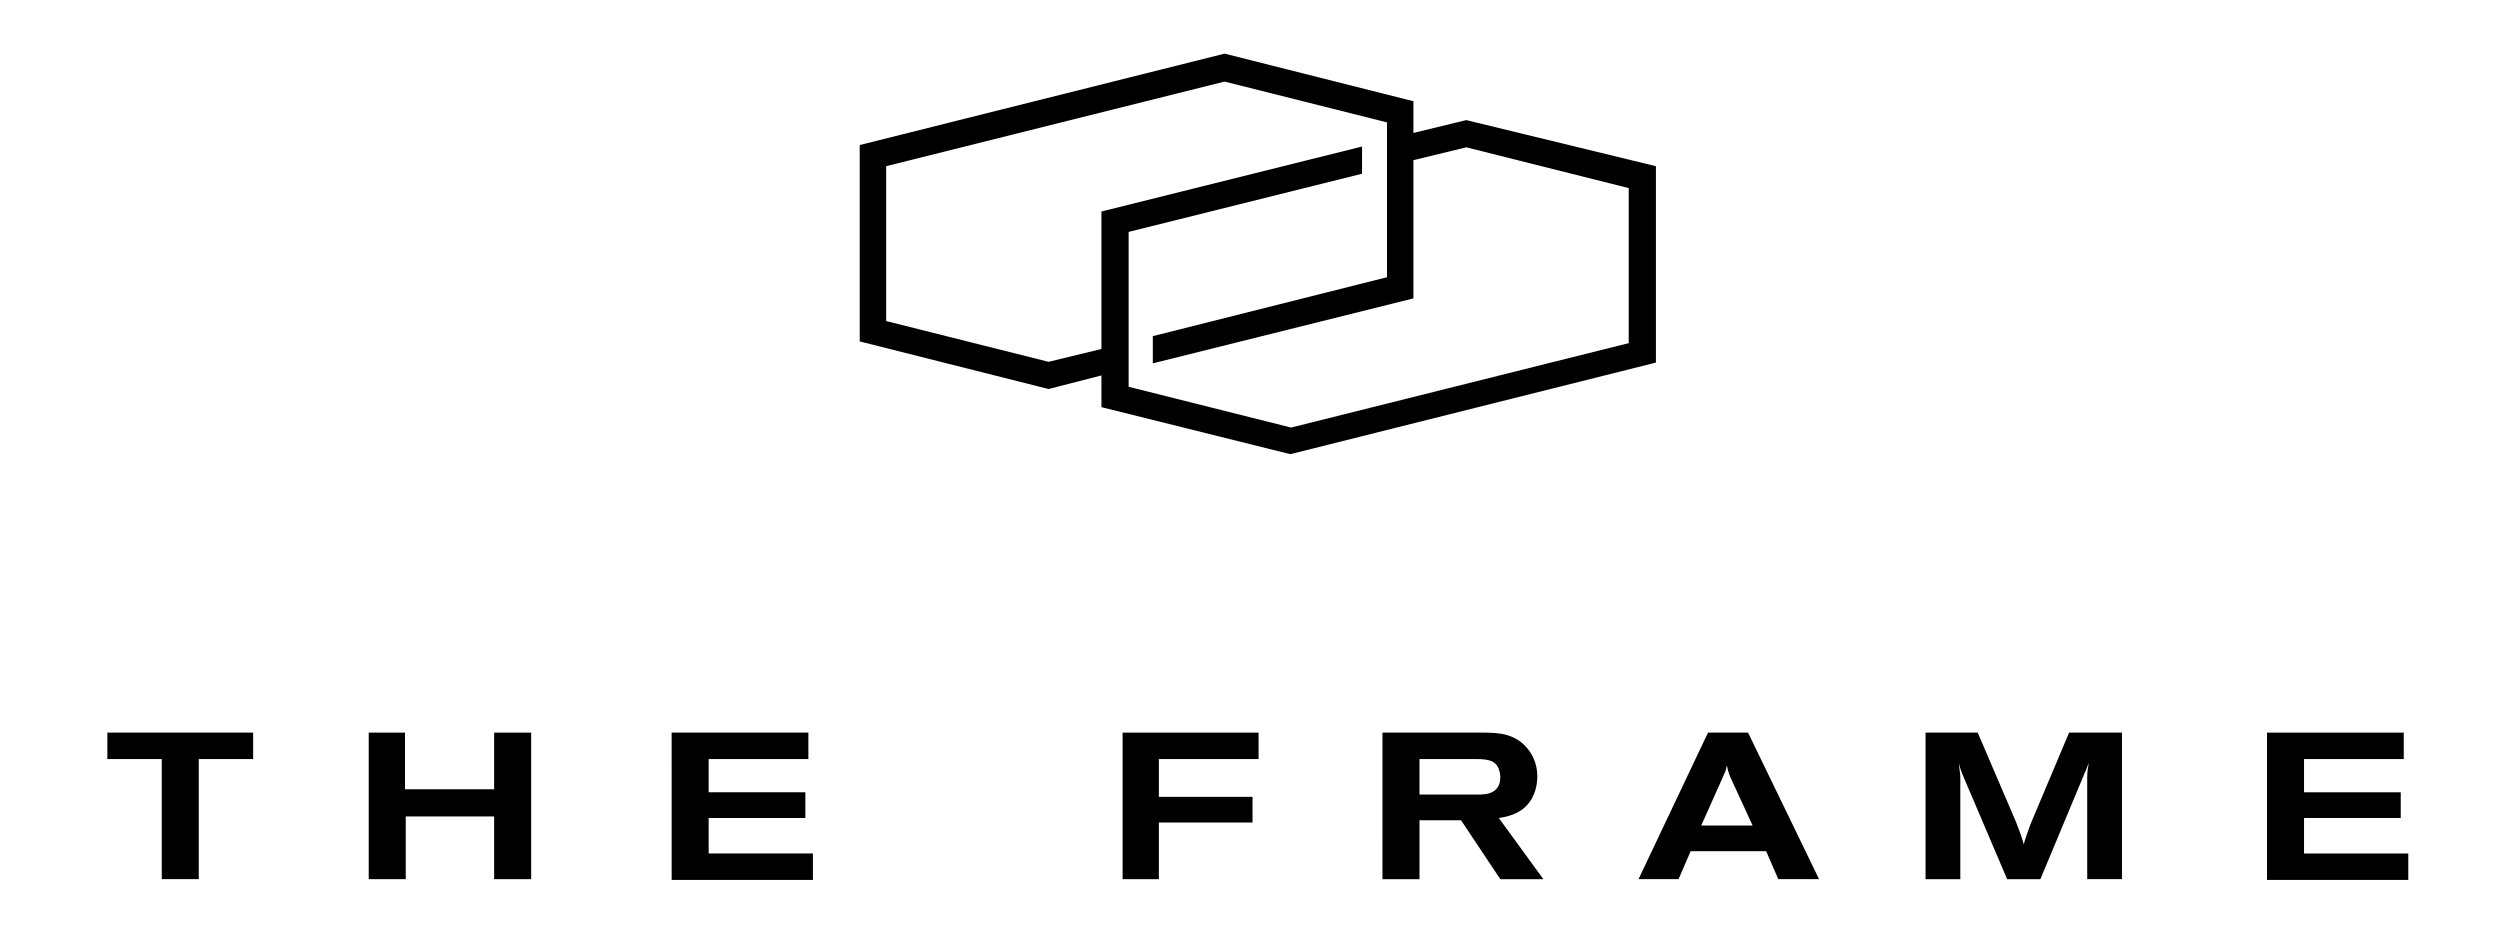
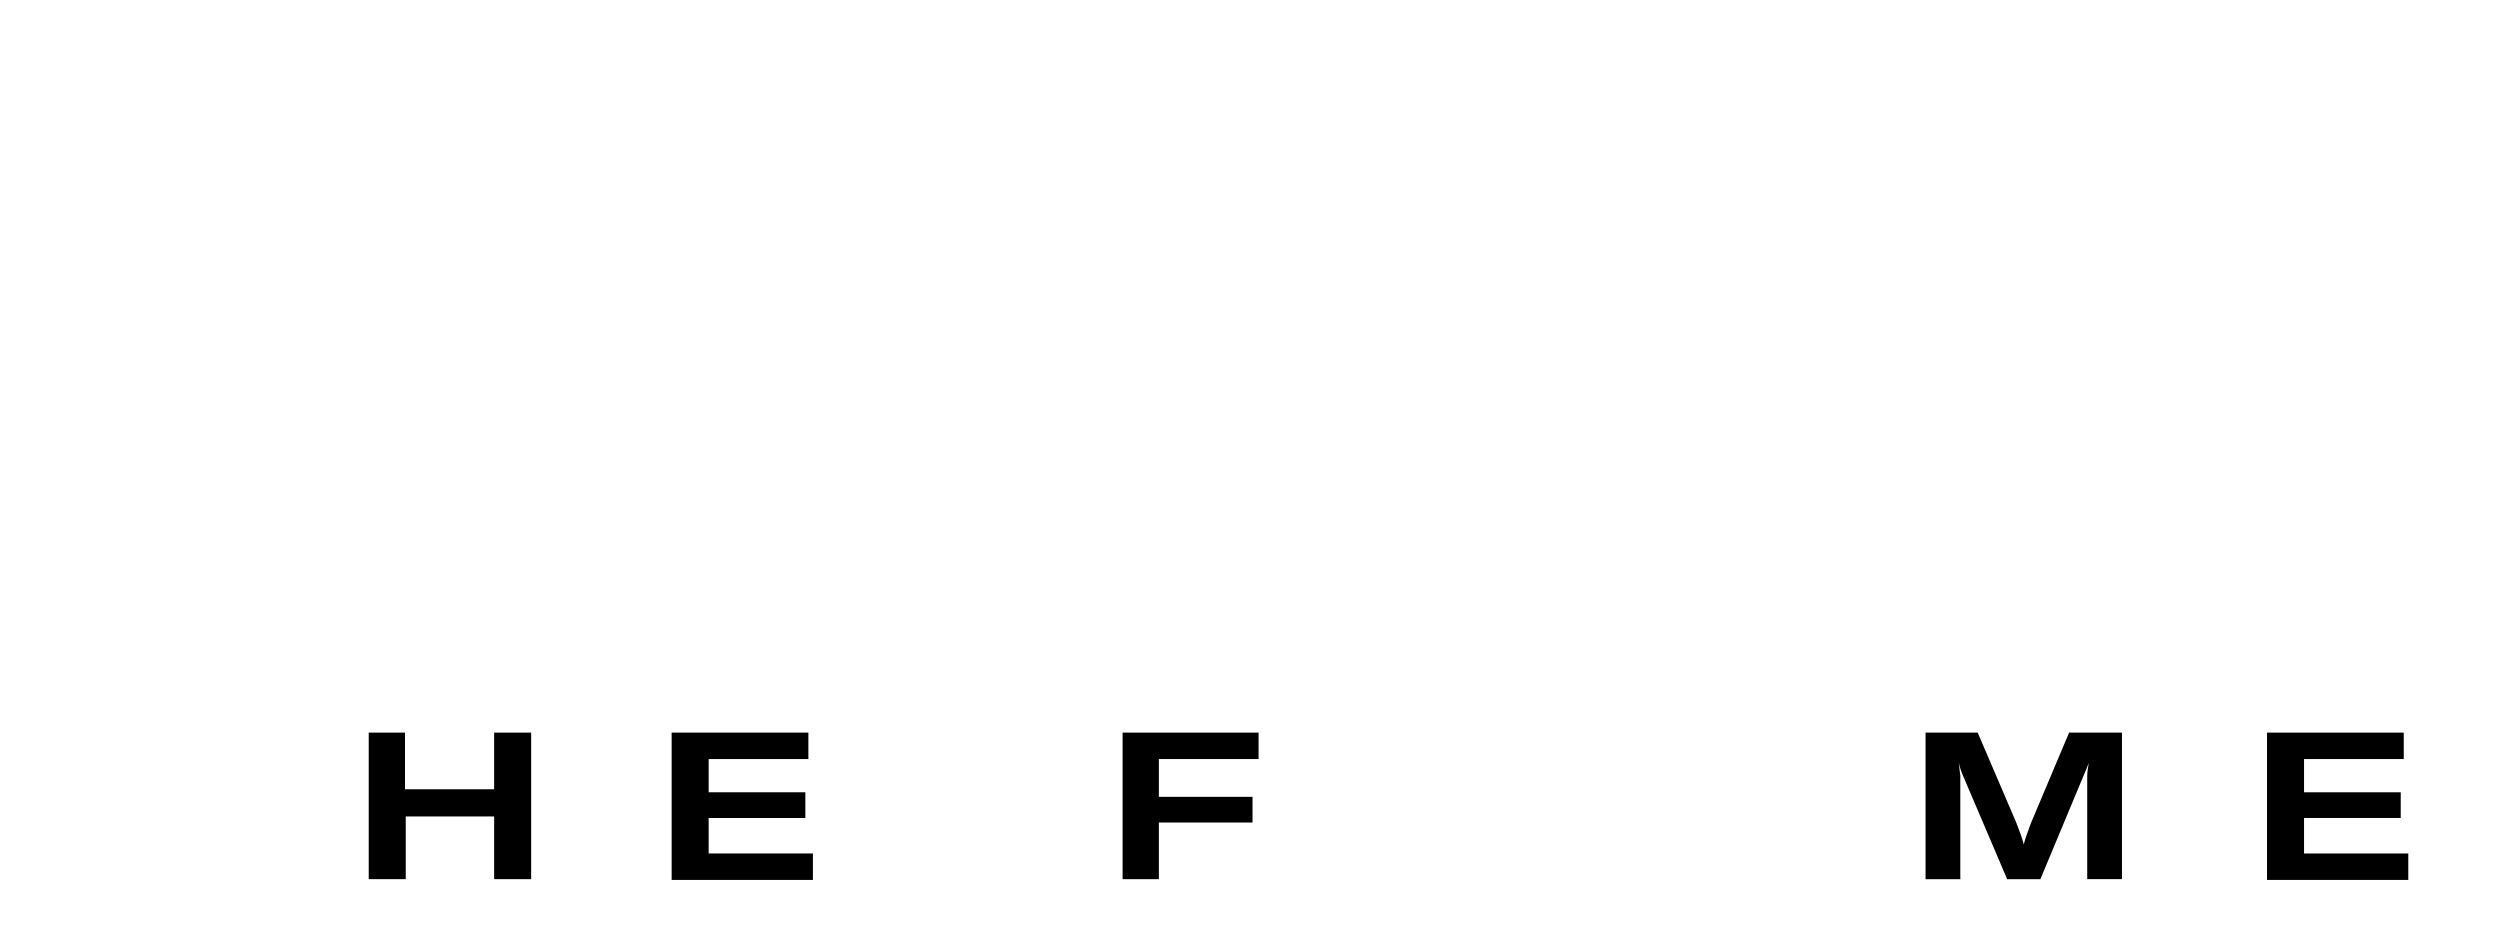
<svg xmlns="http://www.w3.org/2000/svg" id="Ebene_1" version="1.1" viewBox="0 0 172 65">
  <g>
-     <path d="M7.387,50.404h10.03v1.819h-3.742v8.263h-2.547v-8.263h-3.742c.001,0,.001-1.819.001-1.819Z" />
    <path d="M25.317,50.404h2.547v3.898h6.133v-3.898h2.547v10.082h-2.547v-4.314h-6.082v4.314h-2.547v-10.082h-.051Z" />
    <path d="M46.209,50.404h9.407v1.819h-6.86v2.287h6.652v1.767h-6.652v2.443h7.172v1.819h-9.718l-.001-10.135h0Z" />
    <path d="M77.235,50.404h9.355v1.819h-6.86v2.599h6.444v1.767h-6.444v3.898h-2.495v-10.083Z" />
-     <path d="M95.113,50.404h6.964c1.143,0,2.183.104,3.014,1.091.52.624.676,1.351.676,1.923,0,.78-.26,1.663-.987,2.235-.52.416-1.247.572-1.663.624l3.066,4.21h-2.962l-2.702-4.054h-2.858v4.054h-2.547l-.001-10.083h0ZM97.66,54.666h4.054c.52,0,1.507-.052,1.507-1.195,0-.208-.052-.52-.208-.78-.208-.26-.416-.468-1.455-.468h-3.898v2.443h0Z" />
-     <path d="M117.512,50.404h2.754l4.885,10.082h-2.806l-.832-1.923h-5.197l-.832,1.923h-2.754l4.782-10.082ZM119.072,53.522c-.052-.104-.104-.26-.156-.416-.052-.104-.052-.26-.104-.416-.052.104-.052.26-.104.364s-.104.26-.156.364l-1.507,3.378h3.534l-1.507-3.274Z" />
    <path d="M132.428,50.404h3.638l2.65,6.184c.26.676.364.935.52,1.507.104-.416.208-.676.468-1.403l2.65-6.288h3.638v10.082h-2.391v-7.068c0-.312.052-.572.104-.935-.104.312-.156.416-.312.78l-3.014,7.224h-2.287l-3.014-7.068c-.156-.364-.208-.52-.312-.935.052.416.052.52.104.884v7.12h-2.391v-10.084h-.051Z" />
    <path d="M155.971,50.404h9.407v1.819h-6.86v2.287h6.652v1.767h-6.652v2.443h7.172v1.819h-9.719v-10.135h0Z" />
  </g>
-   <path d="M100.881,8.263l-3.638.883v-2.182l-12.992-3.274-25.102,6.288v13.512l12.993,3.274,3.638-.935v2.183l12.941,3.222h.104l25.102-6.288v-13.512l-13.046-3.171ZM112.107,23.595l-23.283,5.821-11.174-2.806v-10.655l16.059-4.002v-1.871l-17.93,4.469v9.459l-3.638.883-11.173-2.805v-10.654l23.283-5.821,11.174,2.806v10.654l-16.111,4.054v1.871l17.93-4.469v-9.511l3.638-.883,11.174,2.806v10.654c-.001,0,.051,0,.051,0Z" />
</svg>